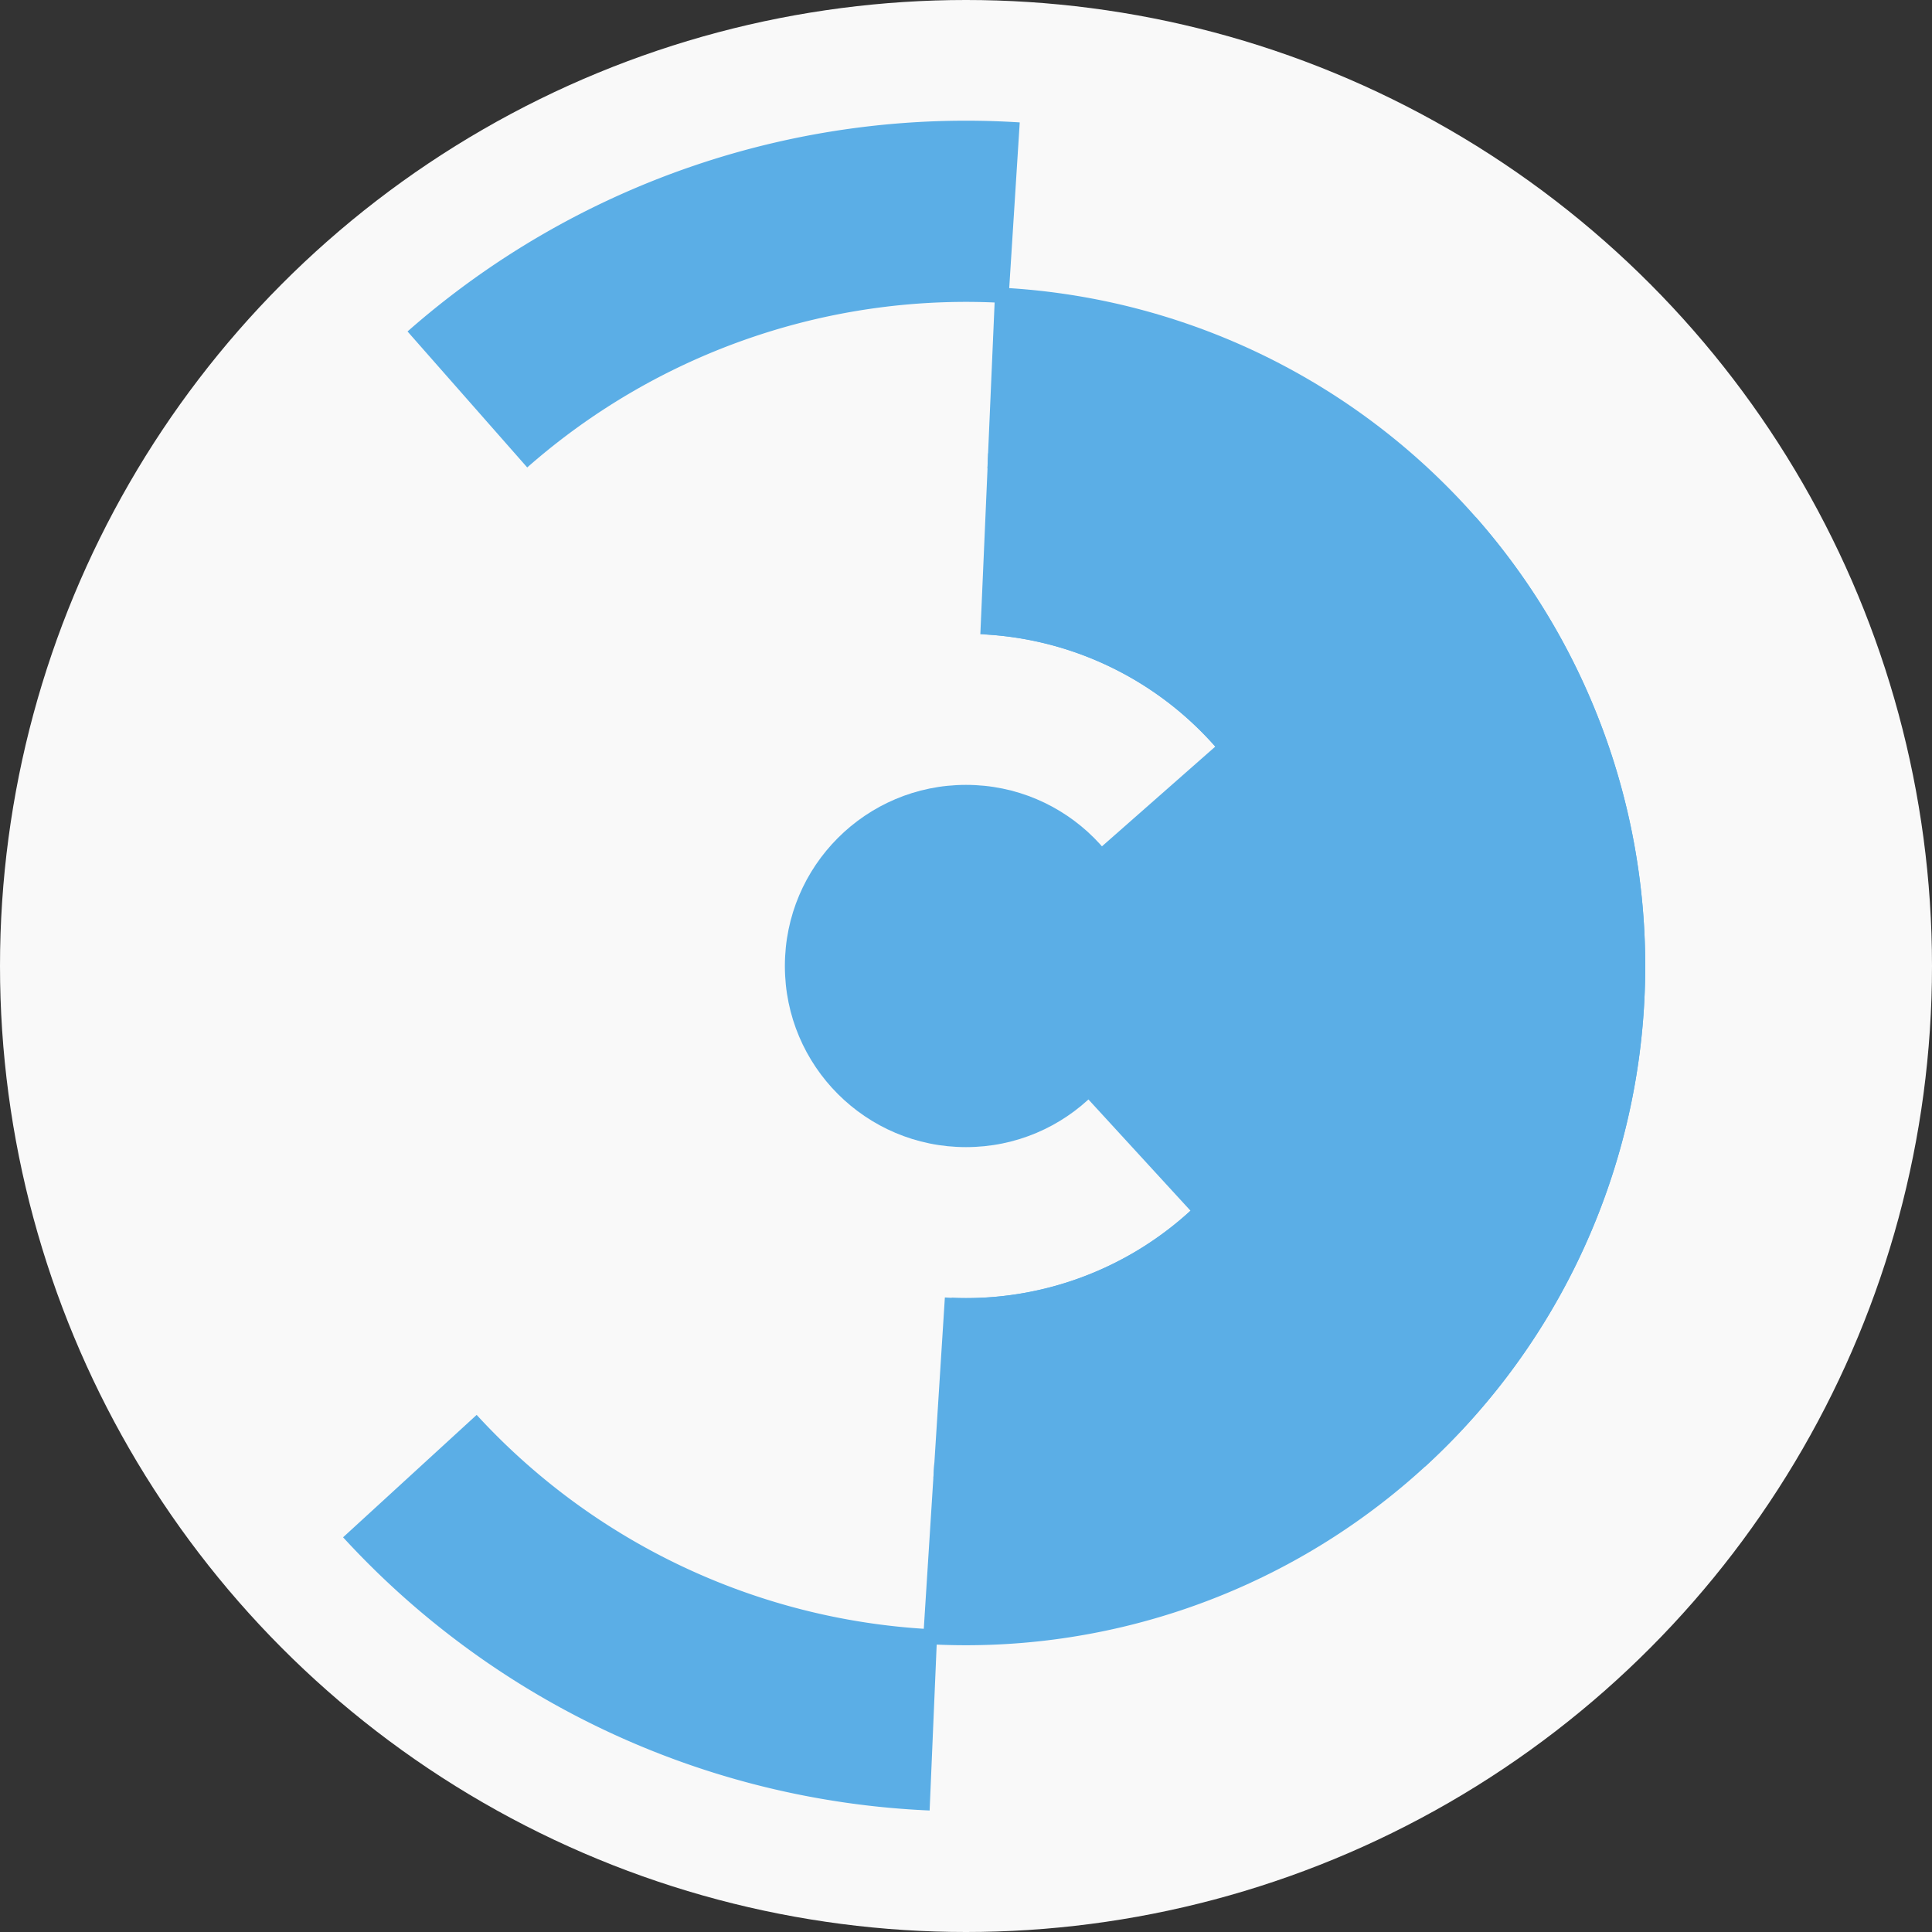
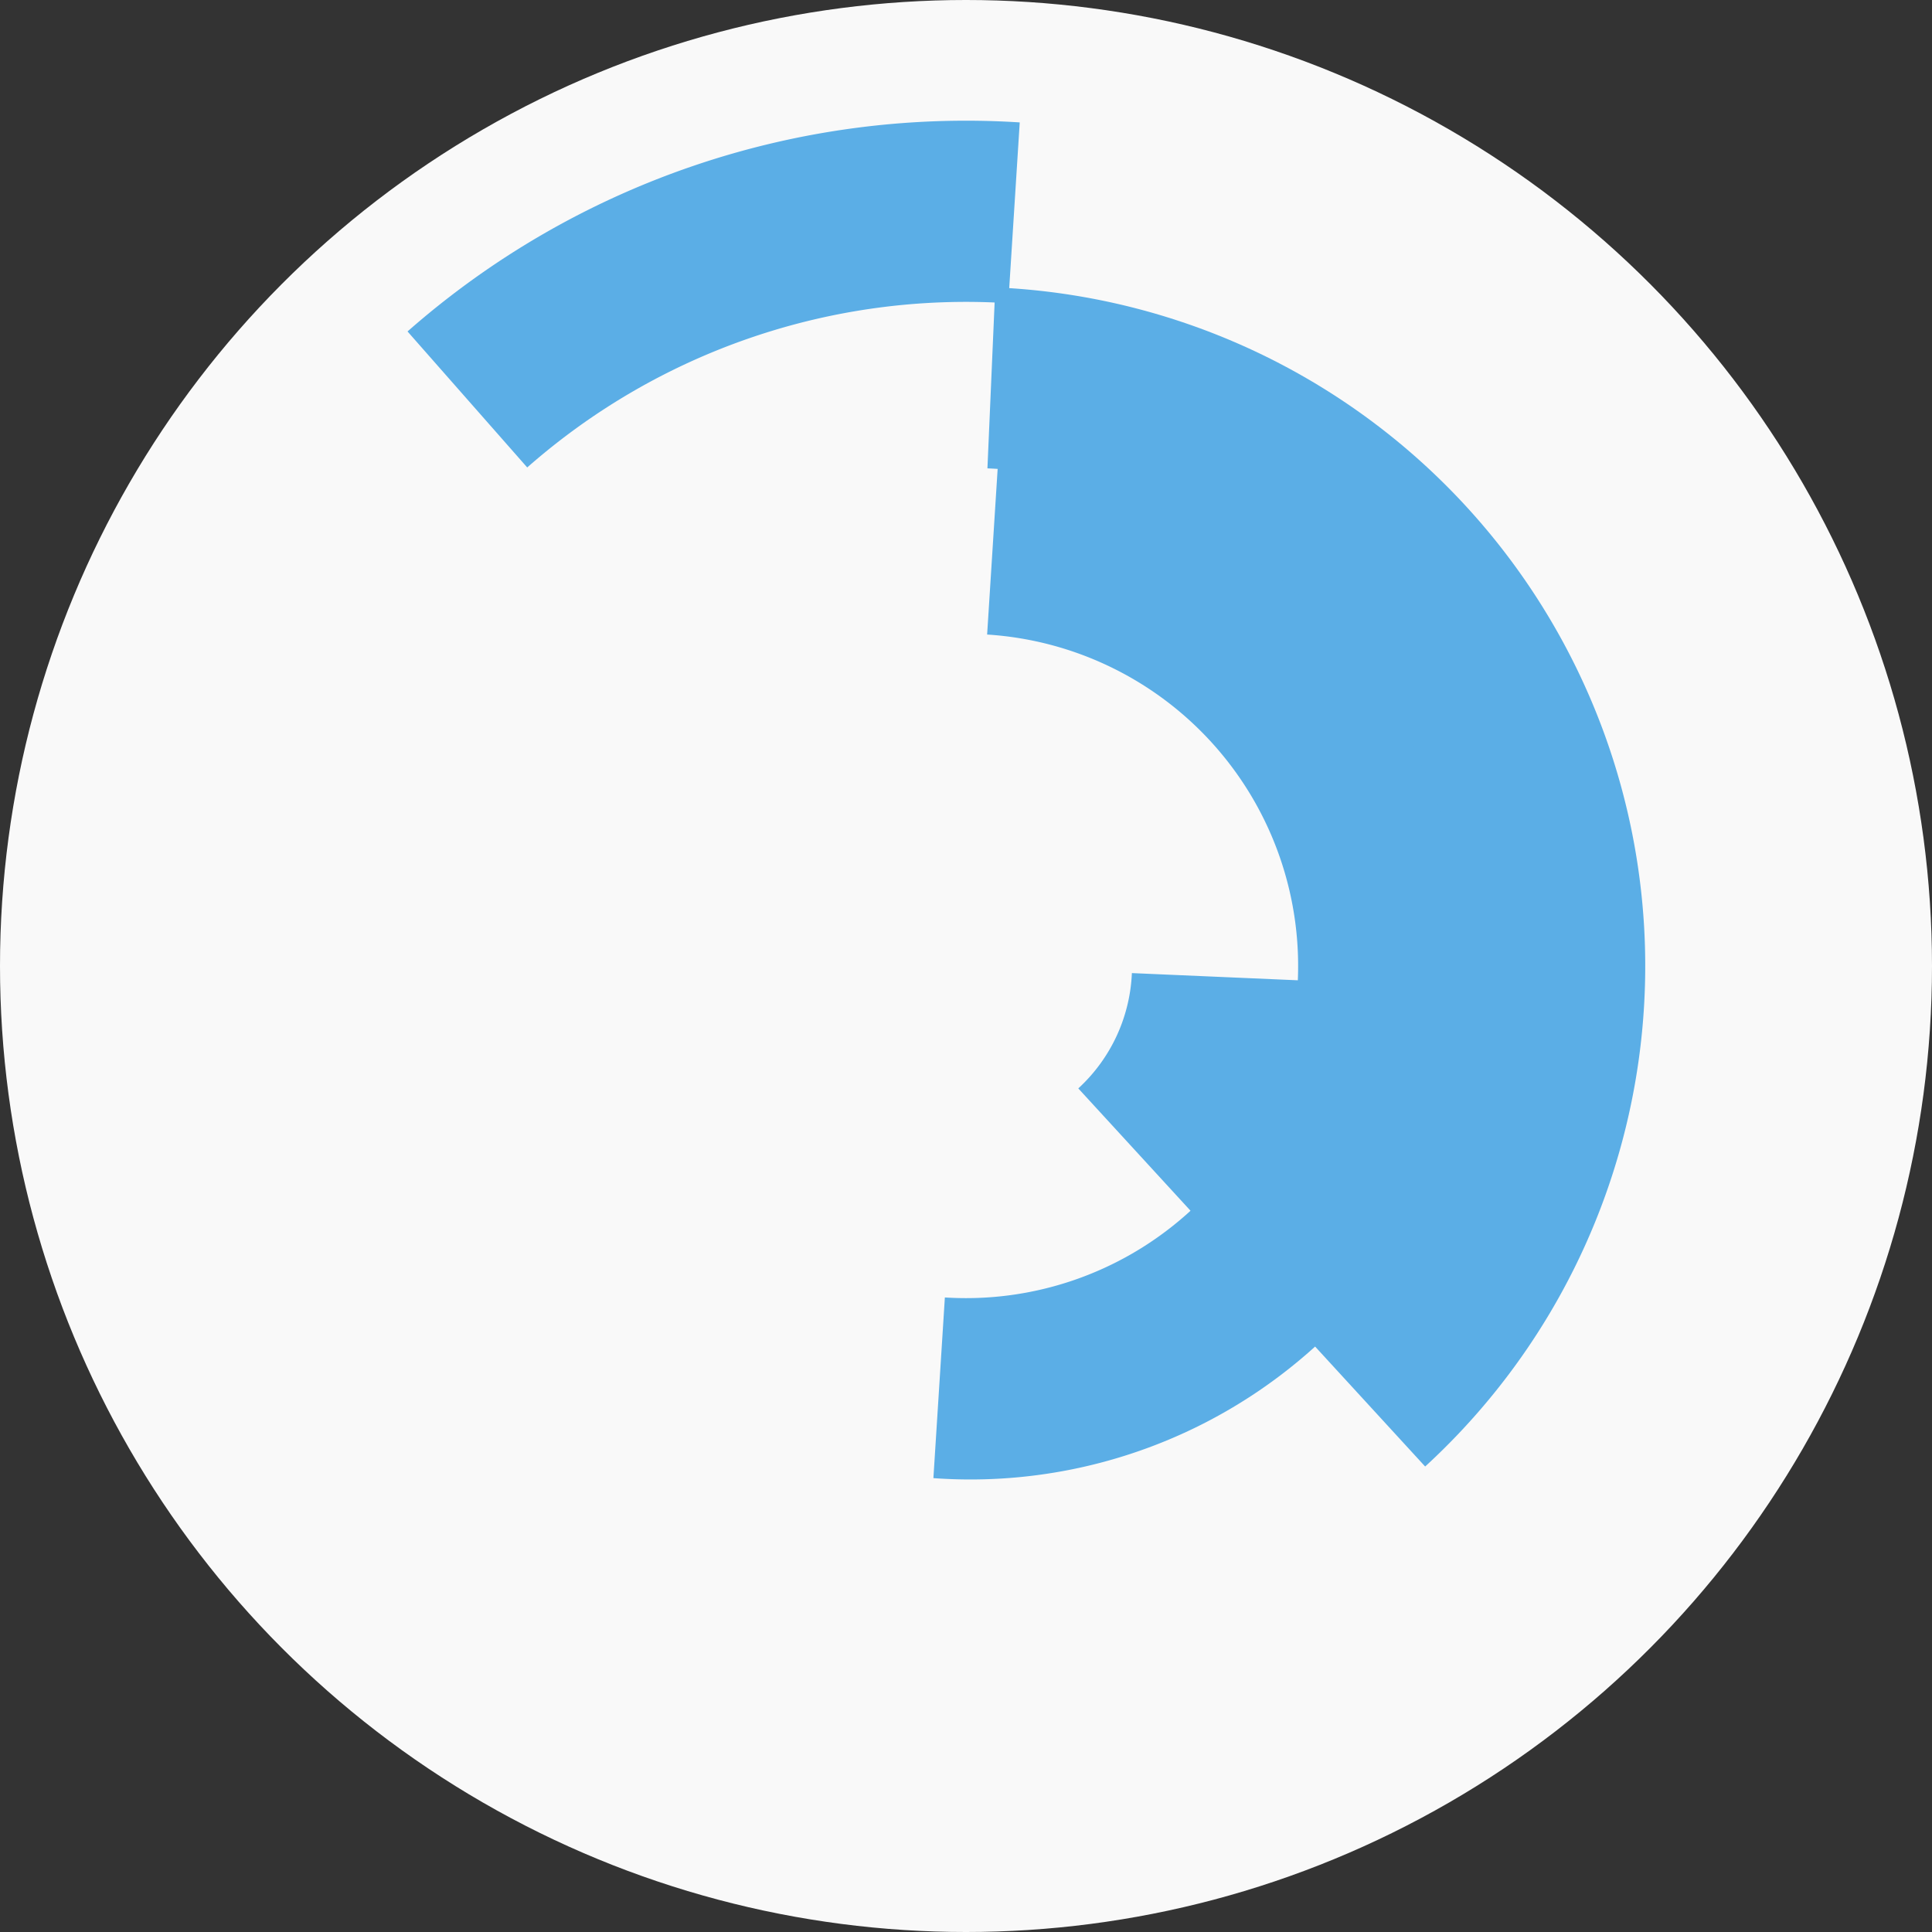
<svg xmlns="http://www.w3.org/2000/svg" width="128" height="128" viewbox="0 0 128 128">
  <rect width="100%" height="100%" fill="#333333" stroke="none" />
  <circle cx="64" cy="64" fill="#f9f9f9" r="64" />
  <path d="M 86.98 64.99 A 23 23 0 0 1 79.55 80.95 L 71.44 72.11 A 11 11 0 0 0 74.99 64.47 Z" fill="#5baee6" />
-   <path d="M 81.27 48.8 A 23 23 0 0 1 86.95 65.46 L 74.98 64.7 A 11 11 0 0 0 72.26 56.73 Z" fill="#5baee6" />
-   <path d="M 65.47 30.03 A 34 34 0 1 1 62.53 97.97 L 63.05 85.98 A 22 22 0 1 0 64.95 42.02 Z" fill="#5baee6" />
  <path d="M 66.16 30.07 A 34 34 0 1 1 61.84 97.93 L 62.6 85.96 A 22 22 0 1 0 65.4 42.04 Z" fill="#5baee6" />
  <path d="M 65.94 19.04 A 45 45 0 0 1 94.42 97.16 L 86.31 88.32 A 33 33 0 0 0 65.42 31.03 Z" fill="#5baee6" />
-   <path d="M 97.78 34.27 A 45 45 0 0 1 61.14 108.91 L 61.9 96.93 A 33 33 0 0 0 88.77 42.2 Z" fill="#5baee6" />
-   <path d="M 61.59 119.95 A 56 56 0 0 1 22.73 101.85 L 31.58 93.74 A 44 44 0 0 0 62.1 107.96 Z" fill="#5baee6" />
  <path d="M 27 21.96 A 56 56 0 0 1 67.56 8.11 L 66.8 20.09 A 44 44 0 0 0 34.93 30.97 Z" fill="#5baee6" />
-   <circle cx="64" cy="64" fill="#5baee6" r="12" />
</svg>